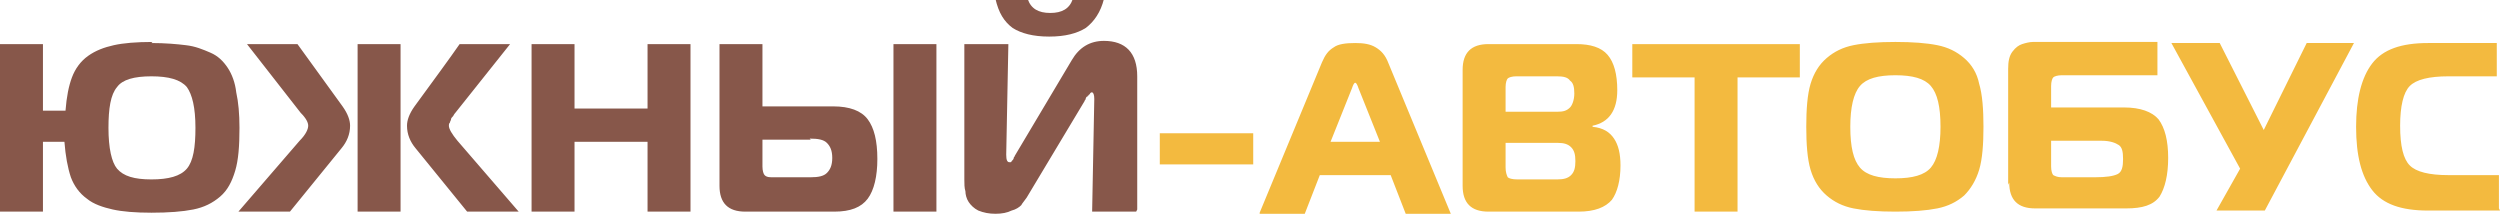
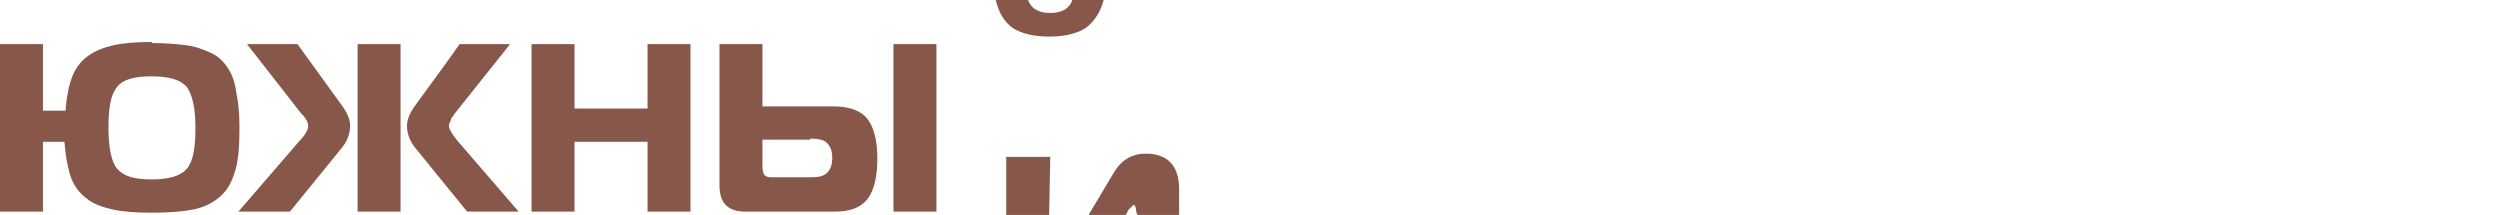
<svg xmlns="http://www.w3.org/2000/svg" xml:space="preserve" width="259.811mm" height="22.336mm" version="1.1" style="shape-rendering:geometricPrecision; text-rendering:geometricPrecision; image-rendering:optimizeQuality; fill-rule:evenodd; clip-rule:evenodd" viewBox="0 0 2328 200">
  <defs>
    <style type="text/css">
   
    .fil0 {fill:#87574A;fill-rule:nonzero}
    .fil1 {fill:#F3BA3F;fill-rule:nonzero}
   
  </style>
  </defs>
  <g id="Слой_x0020_1">
    <g id="_977841568">
-       <path class="fil0" d="M141 40c13,0 24,1 32,2 9,1 16,4 23,7 7,3 12,8 16,14 4,6 7,14 8,23 2,9 3,20 3,33 0,17 -1,30 -4,40 -3,10 -7,18 -14,24 -7,6 -15,10 -25,12 -10,2 -23,3 -39,3 -15,0 -27,-1 -36,-3 -9,-2 -18,-5 -24,-10 -7,-5 -12,-12 -15,-20 -3,-9 -5,-20 -6,-33l-20 0 0 65 -40 0 0 -156 40 0 0 62 21 0c1,-13 3,-23 6,-31 3,-8 8,-15 15,-20 7,-5 15,-8 24,-10 9,-2 21,-3 36,-3zm-32 41c-6,7 -8,20 -8,38 0,19 3,32 8,38 6,7 16,10 32,10 16,0 27,-3 33,-10 6,-7 8,-20 8,-38 0,-19 -3,-31 -8,-38 -6,-7 -17,-10 -33,-10 -16,0 -27,3 -32,10zm113 116l57 -66c6,-6 8,-11 8,-14 0,-3 -2,-7 -7,-12l-50 -64 47 0 42 58c5,7 7,13 7,18 0,8 -3,15 -8,21l-48 59 -49 0zm262 0l-49 0 -48 -59c-5,-6 -8,-13 -8,-21 0,-5 2,-11 7,-18 19,-26 33,-45 42,-58l47 0 -51 64c0,0 -1,1 -2,3 -1,1 -2,2 -2,3 0,1 -1,2 -1,3 -1,1 -1,2 -1,3 0,3 3,8 8,14l57 66zm-151 0l0 -156 40 0 0 156 -40 0zm310 -156l0 156 -40 0 0 -65 -68 0 0 65 -40 0 0 -156 40 0 0 60 68 0 0 -60 40 0zm229 156l-40 0 0 -156 40 0 0 156zm-202 -156l40 0 0 58 66 0c15,0 26,4 32,12 6,8 9,20 9,37 0,16 -3,29 -9,37 -6,8 -16,12 -31,12l-83 0c-16,0 -24,-8 -24,-24l0 -132zm85 89l-45 0 0 25c0,4 1,7 2,8 2,2 4,2 8,2l35 0c7,0 12,-1 15,-4 3,-3 5,-7 5,-14 0,-7 -2,-11 -5,-14 -3,-3 -8,-4 -16,-4zm303 67l-41 0 2 -105c0,-4 -1,-6 -2,-6 0,0 -1,0 -1,0 0,0 0,0 -1,1 0,0 0,1 -1,1 0,0 0,1 -1,1 0,1 -1,1 -1,1 0,0 -1,1 -1,2 0,1 -1,1 -1,2l-54 90c-2,3 -4,5 -5,7 -2,2 -5,4 -9,5 -4,2 -9,3 -15,3 -6,0 -11,-1 -16,-3 -4,-2 -7,-5 -9,-8 -2,-3 -3,-7 -3,-10 -1,-3 -1,-7 -1,-11l0 -126 41 0 -2 103c0,5 1,7 3,7 0,0 1,0 1,0 0,0 1,0 1,-1 0,0 1,-1 1,-1 0,0 1,-1 1,-2 0,-1 1,-1 1,-2l53 -89c7,-12 17,-18 30,-18 20,0 31,11 31,33l0 124zm-101 -198c3,9 10,13 21,13 11,0 18,-4 21,-13l29 0c-3,12 -9,21 -17,27 -8,5 -19,8 -34,8 -15,0 -26,-3 -34,-8 -8,-6 -13,-14 -16,-27l29 0z" />
-       <path class="fil1" d="M1080 153l0 -29 87 0 0 29 -87 0zm93 45l58 -140c3,-7 6,-11 11,-14 4,-3 11,-4 20,-4 8,0 14,1 19,4 5,3 9,7 12,15l58 140 -42 0 -14 -36 -66 0 -14 36 -42 0zm86 -116l-20 50 46 0 -20 -50c-1,-3 -2,-5 -3,-5 -1,0 -2,2 -3,5zm143 51l0 23c0,4 1,7 2,9 1,1 4,2 9,2l37 0c6,0 10,-1 13,-4 3,-3 4,-7 4,-13 0,-6 -1,-10 -4,-13 -3,-3 -7,-4 -12,-4l-49 0zm0 -52l0 23 48 0c6,0 9,-1 12,-4 2,-2 4,-7 4,-13 0,-6 -1,-10 -4,-12 -2,-3 -6,-4 -12,-4l-38 0c-4,0 -7,1 -8,2 -1,1 -2,4 -2,8zm81 37c10,1 16,5 20,11 4,6 6,14 6,25 0,14 -3,25 -8,32 -6,7 -16,11 -31,11l-84 0c-16,0 -24,-8 -24,-24l0 -108c0,-16 8,-24 24,-24l82 0c13,0 23,3 29,10 6,7 9,18 9,33 0,19 -8,30 -23,33l0 1zm135 79l-40 0 0 -125 -58 0 0 -31 156 0 0 31 -58 0 0 125zm108 -155c10,-2 23,-3 39,-3 16,0 29,1 39,3 10,2 18,6 25,12 7,6 12,14 14,24 3,10 4,24 4,40 0,16 -1,30 -4,40 -3,10 -8,18 -14,24 -7,6 -15,10 -25,12 -10,2 -23,3 -39,3 -16,0 -29,-1 -39,-3 -10,-2 -18,-6 -25,-12 -7,-6 -12,-14 -15,-24 -3,-10 -4,-24 -4,-40 0,-16 1,-30 4,-40 3,-10 8,-18 15,-24 7,-6 15,-10 25,-12zm6 38c-6,7 -9,20 -9,38 0,19 3,31 9,38 6,7 17,10 33,10 16,0 27,-3 33,-10 6,-7 9,-20 9,-38 0,-19 -3,-31 -9,-38 -6,-7 -17,-10 -33,-10 -16,0 -27,3 -33,10zm138 92l0 -108c0,-7 1,-12 4,-16 3,-4 6,-6 9,-7 3,-1 7,-2 10,-2l116 0 0 31 -89 0c-4,0 -7,1 -8,2 -1,1 -2,4 -2,8l0 20 68 0c15,0 26,4 32,11 6,8 9,20 9,36 0,16 -3,28 -8,36 -6,8 -16,11 -31,11l-85 0c-16,0 -24,-8 -24,-24zm87 -41l-47 0 0 24c0,4 1,7 2,8 2,1 4,2 8,2l31 0c10,0 17,-1 21,-3 4,-2 5,-7 5,-14 0,-7 -1,-11 -4,-13 -3,-2 -8,-4 -16,-4zm151 65l-44 0 22 -39 -64 -117 45 0 41 81 40 -81 44 0 -83 156zm220 0l-67 0c-25,0 -42,-6 -52,-19 -10,-13 -15,-32 -15,-59 0,-26 5,-46 15,-59 10,-13 27,-19 52,-19l64 0 0 31 -45 0c-18,0 -30,3 -36,9 -6,6 -9,19 -9,37 0,19 3,31 9,37 6,6 18,9 36,9l47 0 0 31z" />
+       <path class="fil0" d="M141 40c13,0 24,1 32,2 9,1 16,4 23,7 7,3 12,8 16,14 4,6 7,14 8,23 2,9 3,20 3,33 0,17 -1,30 -4,40 -3,10 -7,18 -14,24 -7,6 -15,10 -25,12 -10,2 -23,3 -39,3 -15,0 -27,-1 -36,-3 -9,-2 -18,-5 -24,-10 -7,-5 -12,-12 -15,-20 -3,-9 -5,-20 -6,-33l-20 0 0 65 -40 0 0 -156 40 0 0 62 21 0c1,-13 3,-23 6,-31 3,-8 8,-15 15,-20 7,-5 15,-8 24,-10 9,-2 21,-3 36,-3zm-32 41c-6,7 -8,20 -8,38 0,19 3,32 8,38 6,7 16,10 32,10 16,0 27,-3 33,-10 6,-7 8,-20 8,-38 0,-19 -3,-31 -8,-38 -6,-7 -17,-10 -33,-10 -16,0 -27,3 -32,10zm113 116l57 -66c6,-6 8,-11 8,-14 0,-3 -2,-7 -7,-12l-50 -64 47 0 42 58c5,7 7,13 7,18 0,8 -3,15 -8,21l-48 59 -49 0zm262 0l-49 0 -48 -59c-5,-6 -8,-13 -8,-21 0,-5 2,-11 7,-18 19,-26 33,-45 42,-58l47 0 -51 64c0,0 -1,1 -2,3 -1,1 -2,2 -2,3 0,1 -1,2 -1,3 -1,1 -1,2 -1,3 0,3 3,8 8,14l57 66zm-151 0l0 -156 40 0 0 156 -40 0zm310 -156l0 156 -40 0 0 -65 -68 0 0 65 -40 0 0 -156 40 0 0 60 68 0 0 -60 40 0zm229 156l-40 0 0 -156 40 0 0 156zm-202 -156l40 0 0 58 66 0c15,0 26,4 32,12 6,8 9,20 9,37 0,16 -3,29 -9,37 -6,8 -16,12 -31,12l-83 0c-16,0 -24,-8 -24,-24l0 -132zm85 89l-45 0 0 25c0,4 1,7 2,8 2,2 4,2 8,2l35 0c7,0 12,-1 15,-4 3,-3 5,-7 5,-14 0,-7 -2,-11 -5,-14 -3,-3 -8,-4 -16,-4zm303 67c0,-4 -1,-6 -2,-6 0,0 -1,0 -1,0 0,0 0,0 -1,1 0,0 0,1 -1,1 0,0 0,1 -1,1 0,1 -1,1 -1,1 0,0 -1,1 -1,2 0,1 -1,1 -1,2l-54 90c-2,3 -4,5 -5,7 -2,2 -5,4 -9,5 -4,2 -9,3 -15,3 -6,0 -11,-1 -16,-3 -4,-2 -7,-5 -9,-8 -2,-3 -3,-7 -3,-10 -1,-3 -1,-7 -1,-11l0 -126 41 0 -2 103c0,5 1,7 3,7 0,0 1,0 1,0 0,0 1,0 1,-1 0,0 1,-1 1,-1 0,0 1,-1 1,-2 0,-1 1,-1 1,-2l53 -89c7,-12 17,-18 30,-18 20,0 31,11 31,33l0 124zm-101 -198c3,9 10,13 21,13 11,0 18,-4 21,-13l29 0c-3,12 -9,21 -17,27 -8,5 -19,8 -34,8 -15,0 -26,-3 -34,-8 -8,-6 -13,-14 -16,-27l29 0z" />
    </g>
  </g>
</svg>